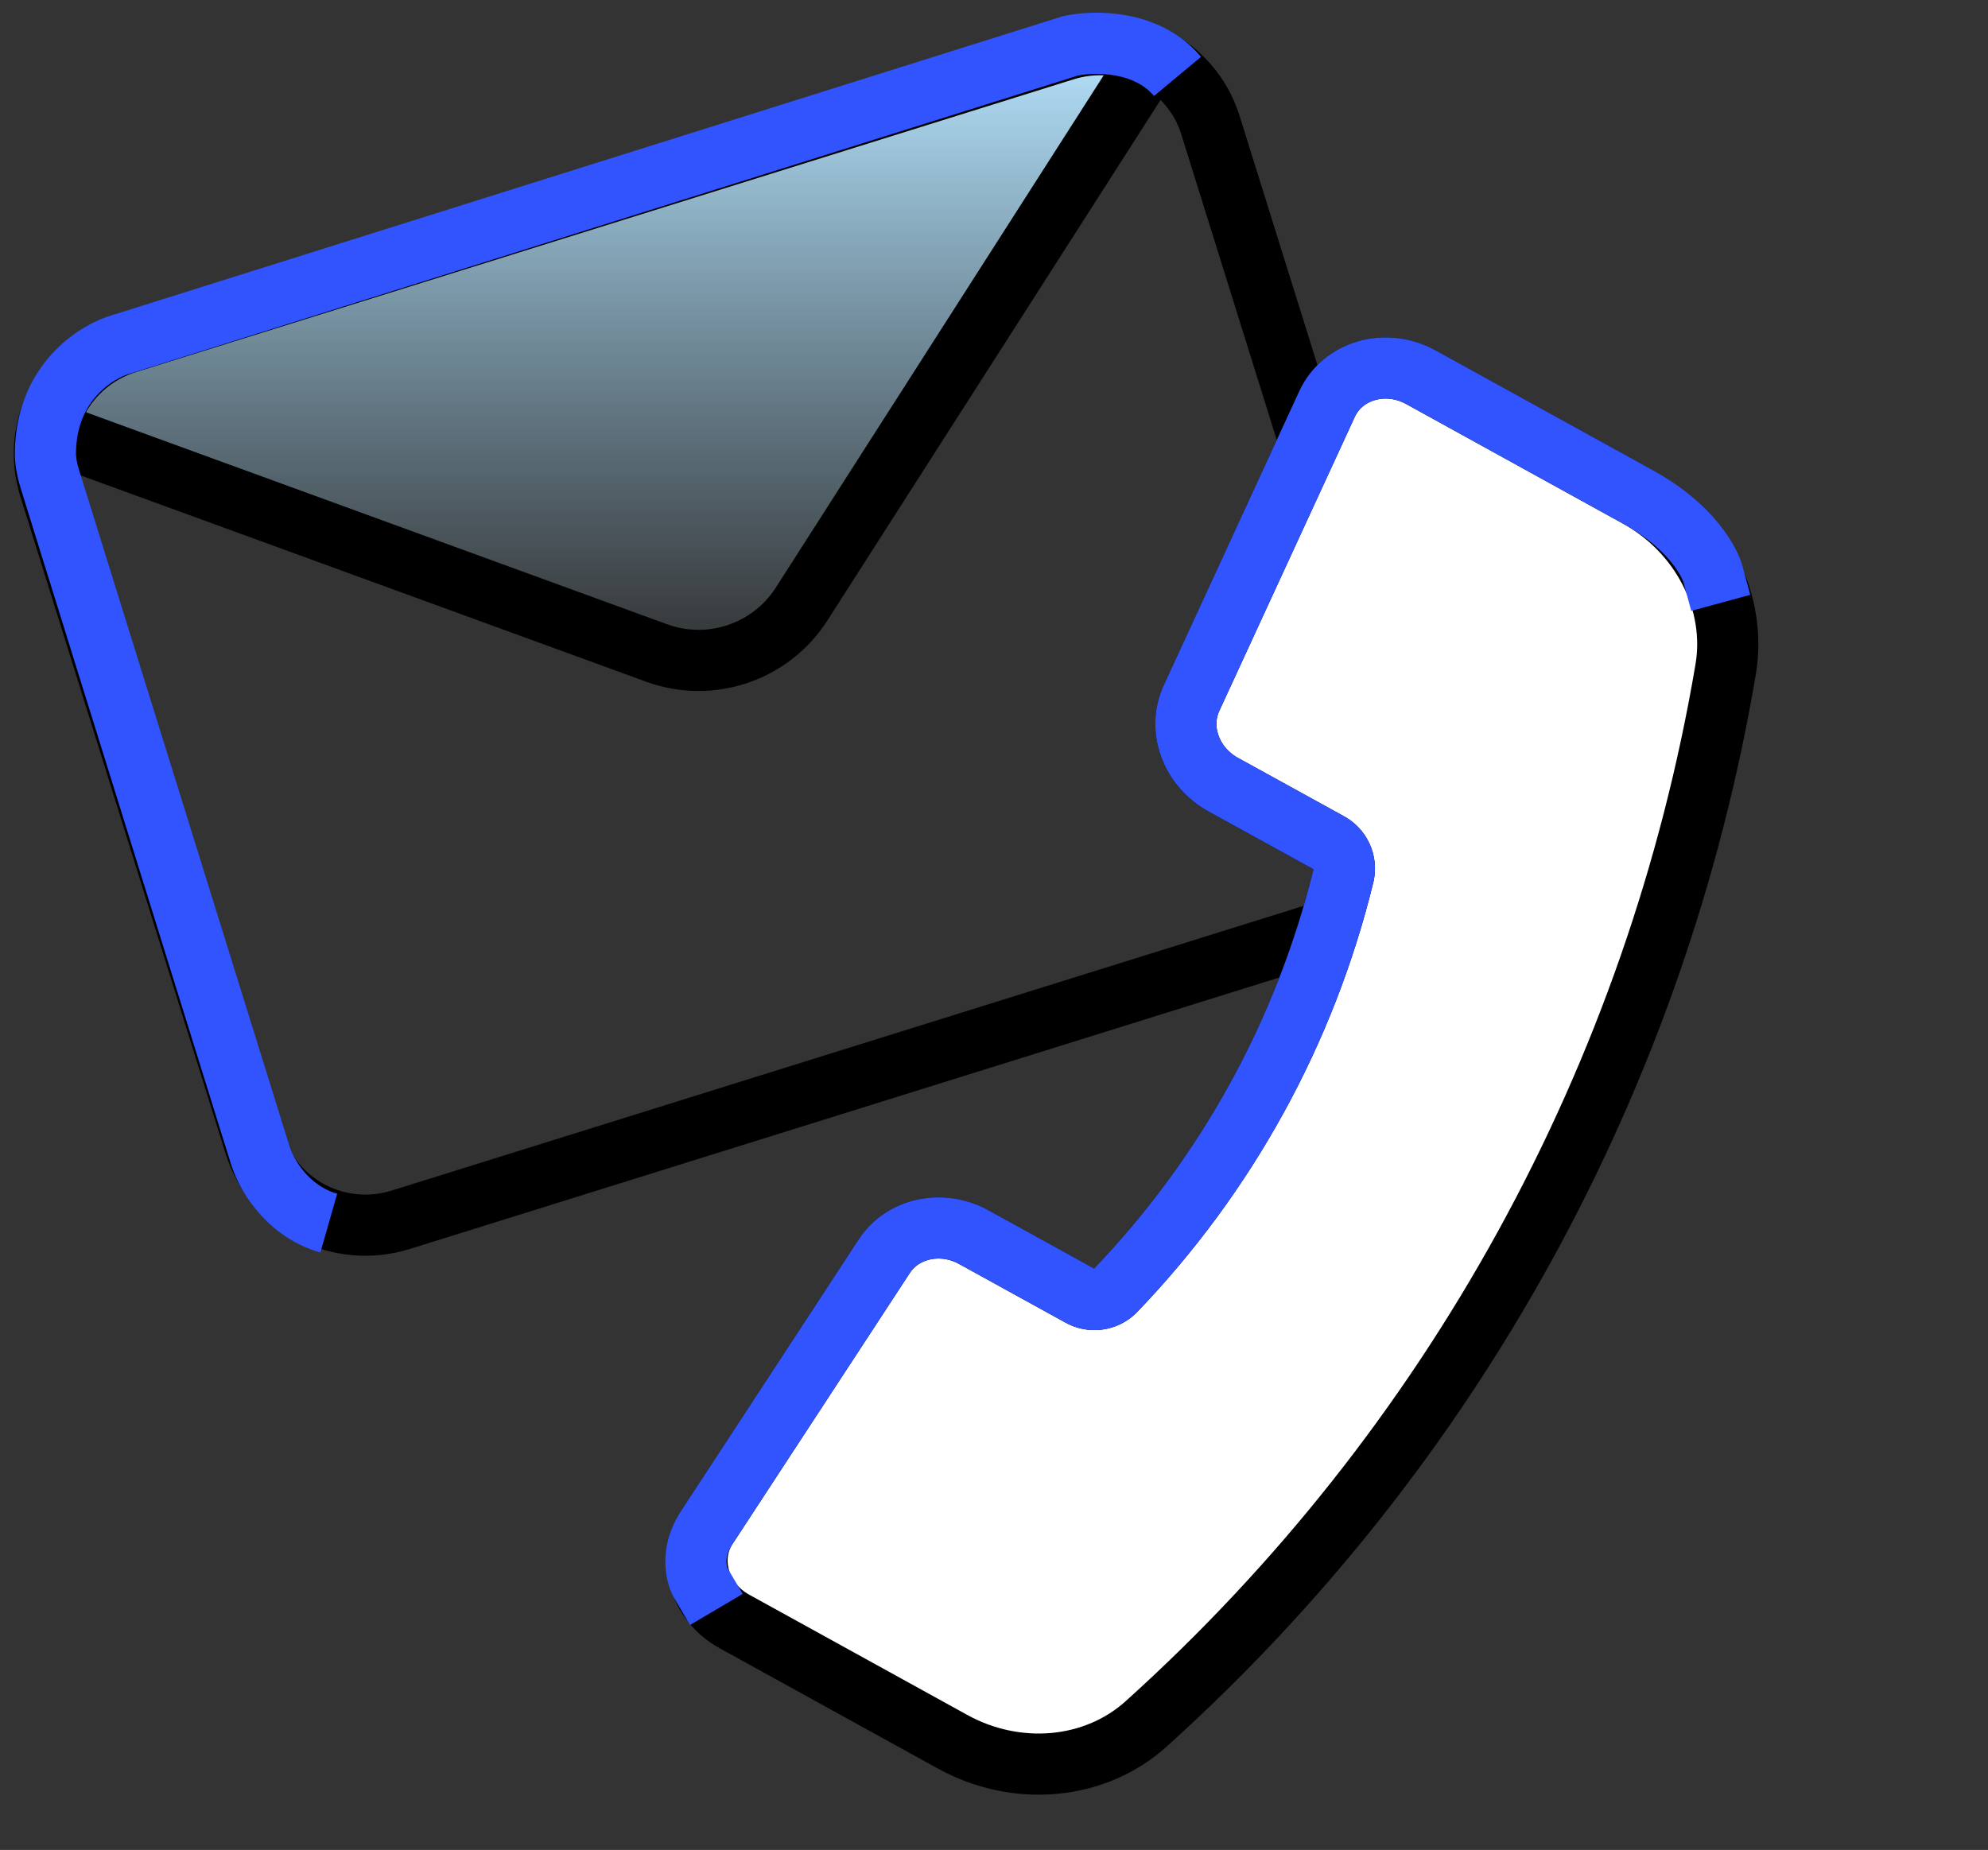
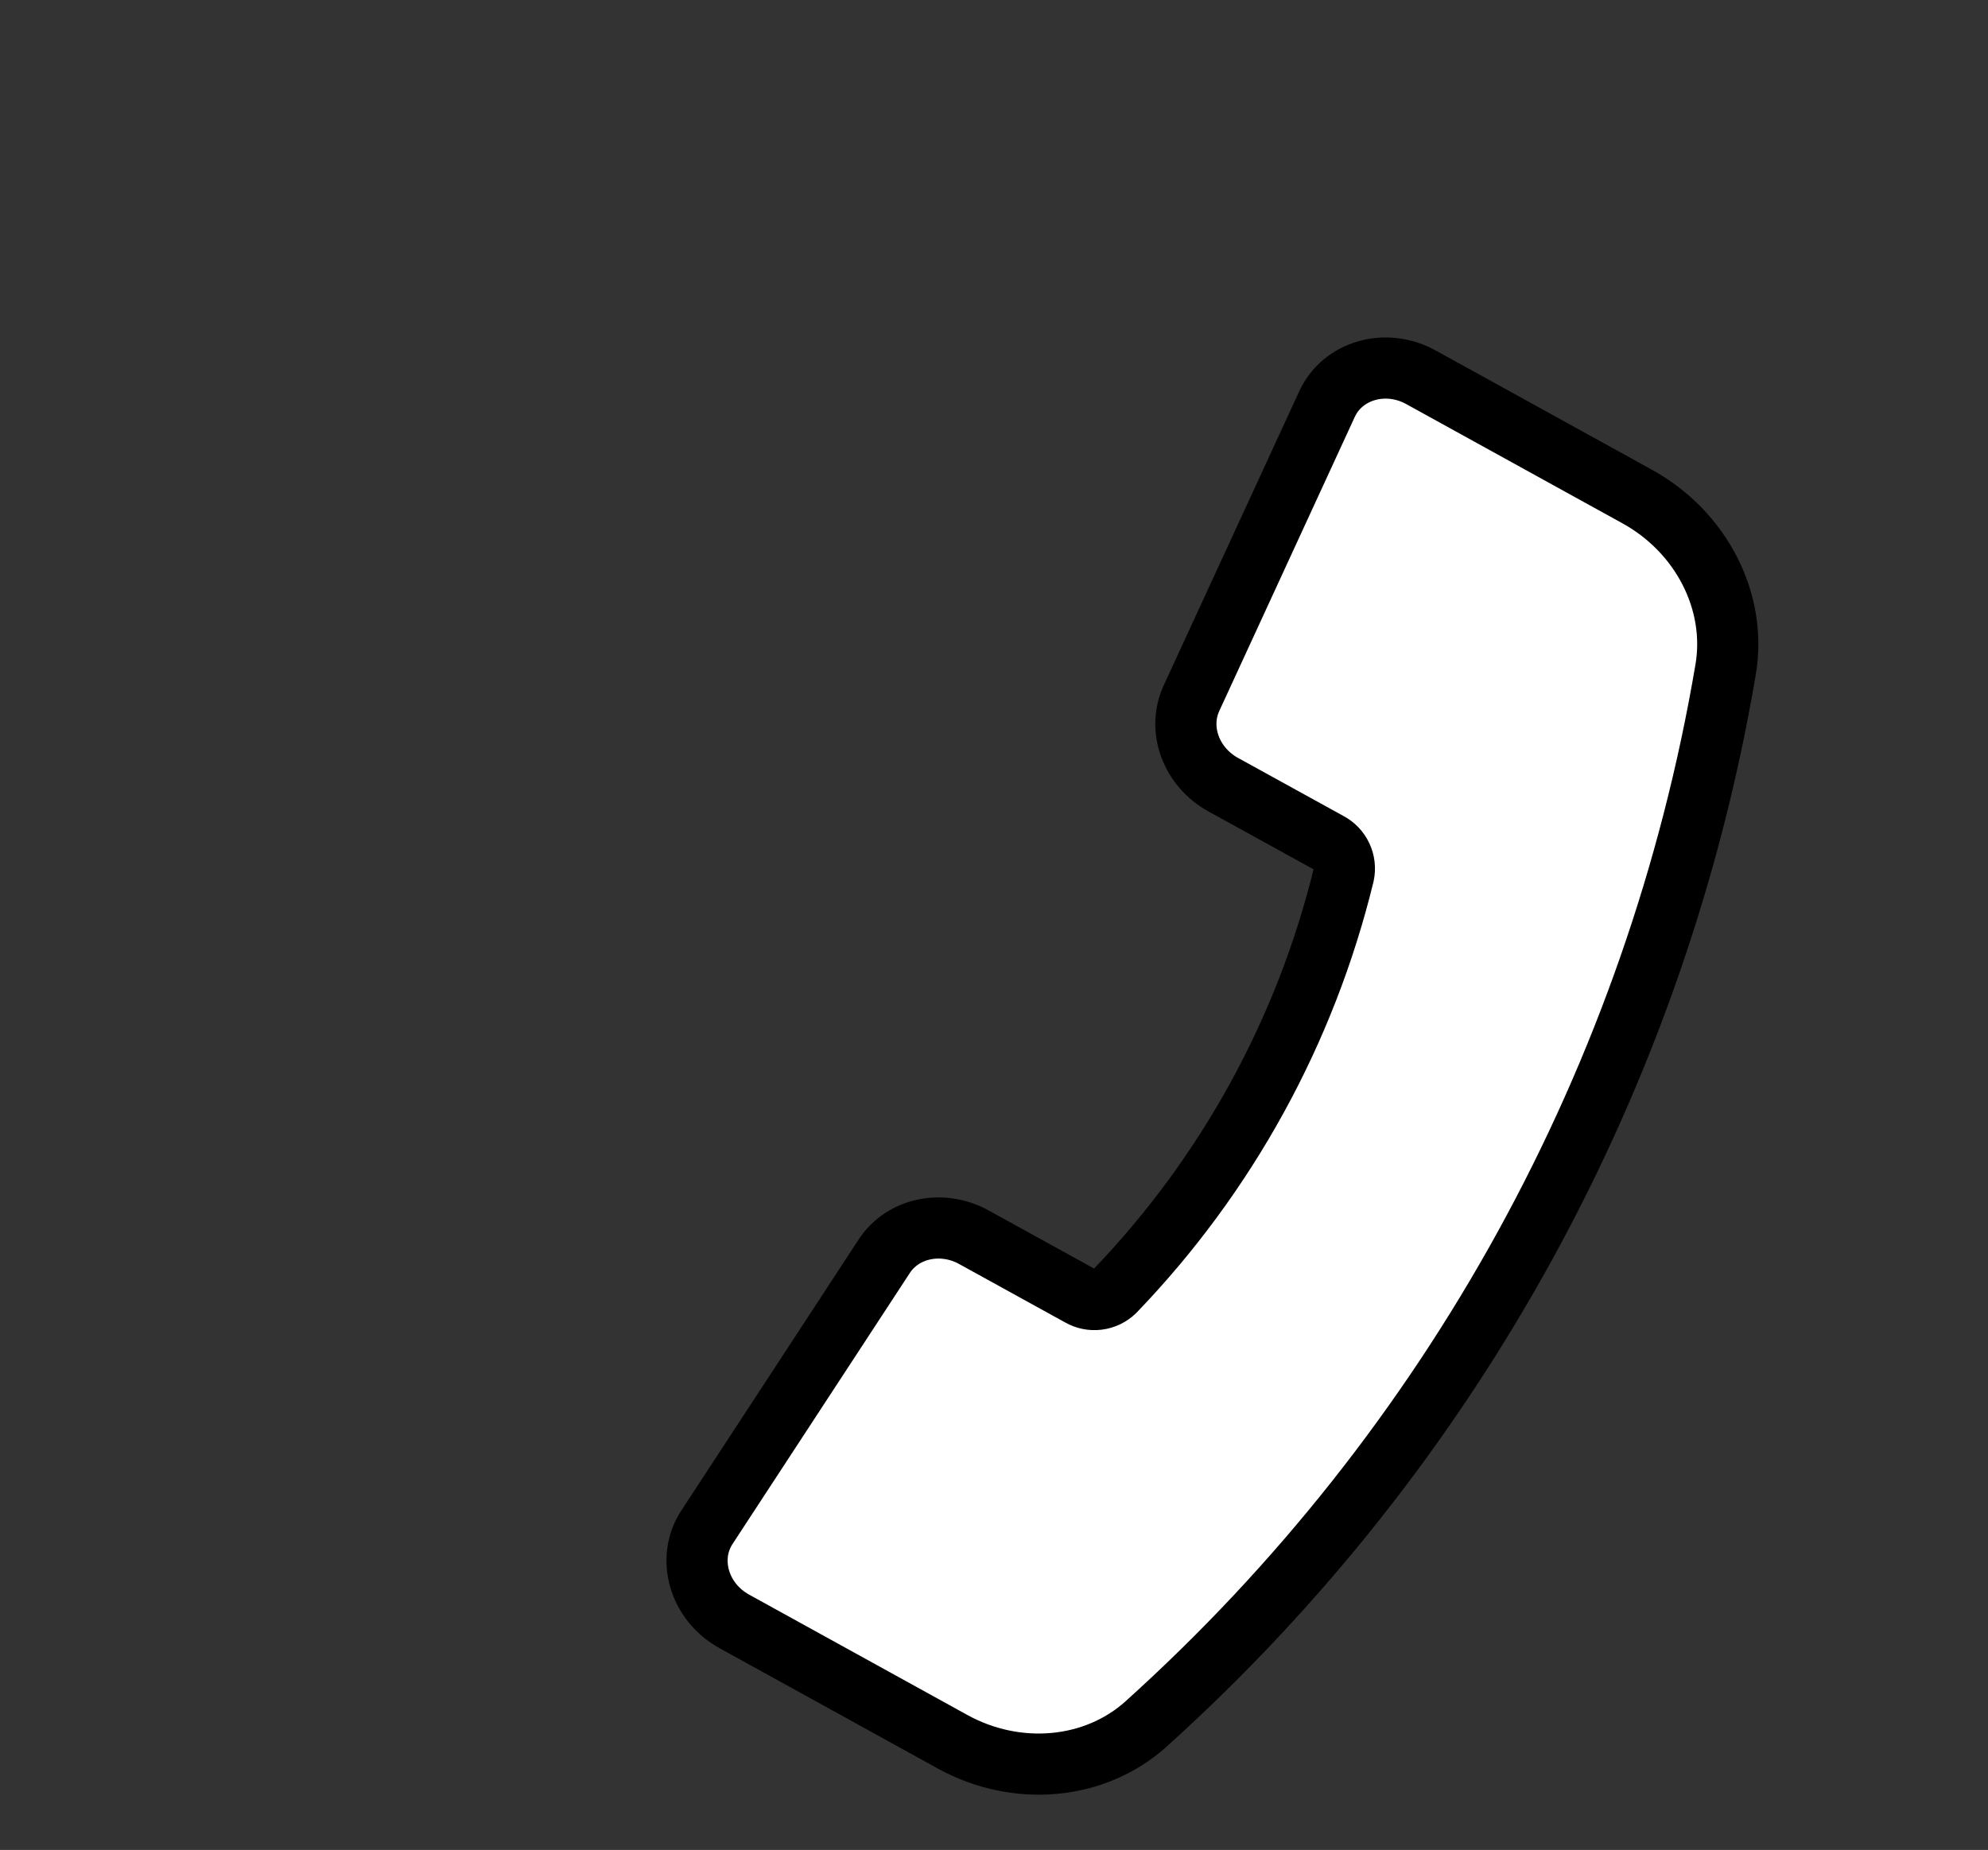
<svg xmlns="http://www.w3.org/2000/svg" width="130" height="121" viewBox="0 0 130 121" fill="none">
  <rect x="0" y="0" width="130" height="121" fill="#333333" stroke="none" />
-   <path d="M42.119 42.472L5.188 28.338C4.047 27.901 3.577 26.54 4.206 25.491C4.398 25.171 4.678 24.912 5.012 24.745L9.964 22.268C10.321 22.09 10.69 21.939 11.069 21.816L69.587 2.797C70.18 2.605 70.819 2.607 71.411 2.804C73.225 3.409 73.976 5.567 72.93 7.167L51.868 39.379C50.391 41.639 47.873 43.001 45.172 43.001H44.979C44.001 43.001 43.032 42.822 42.119 42.472Z" fill="url(#paint0_linear_2_6752)" />
-   <path d="M69.611 3.279L8.299 22.426C4.268 23.685 2.002 27.916 3.239 31.875L16.672 74.891C17.909 78.85 22.179 81.04 26.21 79.781L87.522 60.634C91.554 59.375 93.819 55.145 92.583 51.185L79.149 8.169C77.913 4.21 73.642 2.02 69.611 3.279Z" stroke="black" stroke-width="4" stroke-linecap="round" stroke-linejoin="round" />
-   <path d="M4 28.501L42.939 42.71C46.46 43.995 50.4 42.663 52.42 39.507L74.499 5.003" stroke="black" stroke-width="4" stroke-linecap="round" stroke-linejoin="round" />
-   <path d="M77 5C75 2.6 71.5 2.667 70 3L8 22.499C6.276 22.969 3.021 25.03 2.969 29.596C2.963 30.196 3.09 30.788 3.268 31.361L17 75.501C17.333 76.667 18.7 79.201 21.5 80.001" stroke="#3154FF" stroke-width="4" />
  <path d="M77.913 45.67L86.776 26.431C87.798 24.214 90.616 23.406 92.918 24.676L107.055 32.474C111.262 34.792 113.601 39.369 112.841 43.802C108.338 70.4 94.985 94.697 74.946 112.758C71.61 115.77 66.496 116.241 62.289 113.922L48.02 106.052C45.709 104.78 44.884 101.95 46.227 99.896L57.821 82.17C59.033 80.316 61.594 79.77 63.683 80.923L70.614 84.744C70.972 84.953 71.389 85.038 71.801 84.986C72.212 84.935 72.596 84.75 72.892 84.46C80.205 76.858 85.374 67.455 87.871 57.207C87.958 56.8 87.909 56.377 87.732 56.001C87.555 55.625 87.26 55.318 86.892 55.126L79.982 51.319C77.887 50.16 76.981 47.695 77.913 45.67Z" fill="white" stroke="black" stroke-width="4" stroke-linecap="round" stroke-linejoin="round" />
-   <path d="M112 37.501C112 37.501 111.262 34.79 107.055 32.471L92.918 24.673C90.616 23.403 87.798 24.211 86.776 26.428L77.913 45.667C76.981 47.692 77.887 50.157 79.982 51.317L86.892 55.123C87.26 55.315 87.555 55.622 87.732 55.998C87.909 56.374 87.958 56.798 87.871 57.204C85.374 67.452 80.205 76.856 72.892 84.457C72.596 84.747 72.212 84.932 71.801 84.984C71.389 85.035 70.972 84.95 70.614 84.742L63.683 80.92C61.594 79.767 59.033 80.313 57.821 82.168L46.226 99.893C44.884 101.947 45.828 103.547 45.828 103.547" stroke="#3154FF" stroke-width="4" stroke-linecap="square" stroke-linejoin="round" />
  <defs>
    <linearGradient id="paint0_linear_2_6752" x1="39" y1="2.501" x2="39" y2="43.001" gradientUnits="userSpaceOnUse">
      <stop stop-color="#B7E5FF" />
      <stop offset="1" stop-color="#9FD5F3" stop-opacity="0" />
    </linearGradient>
  </defs>
</svg>